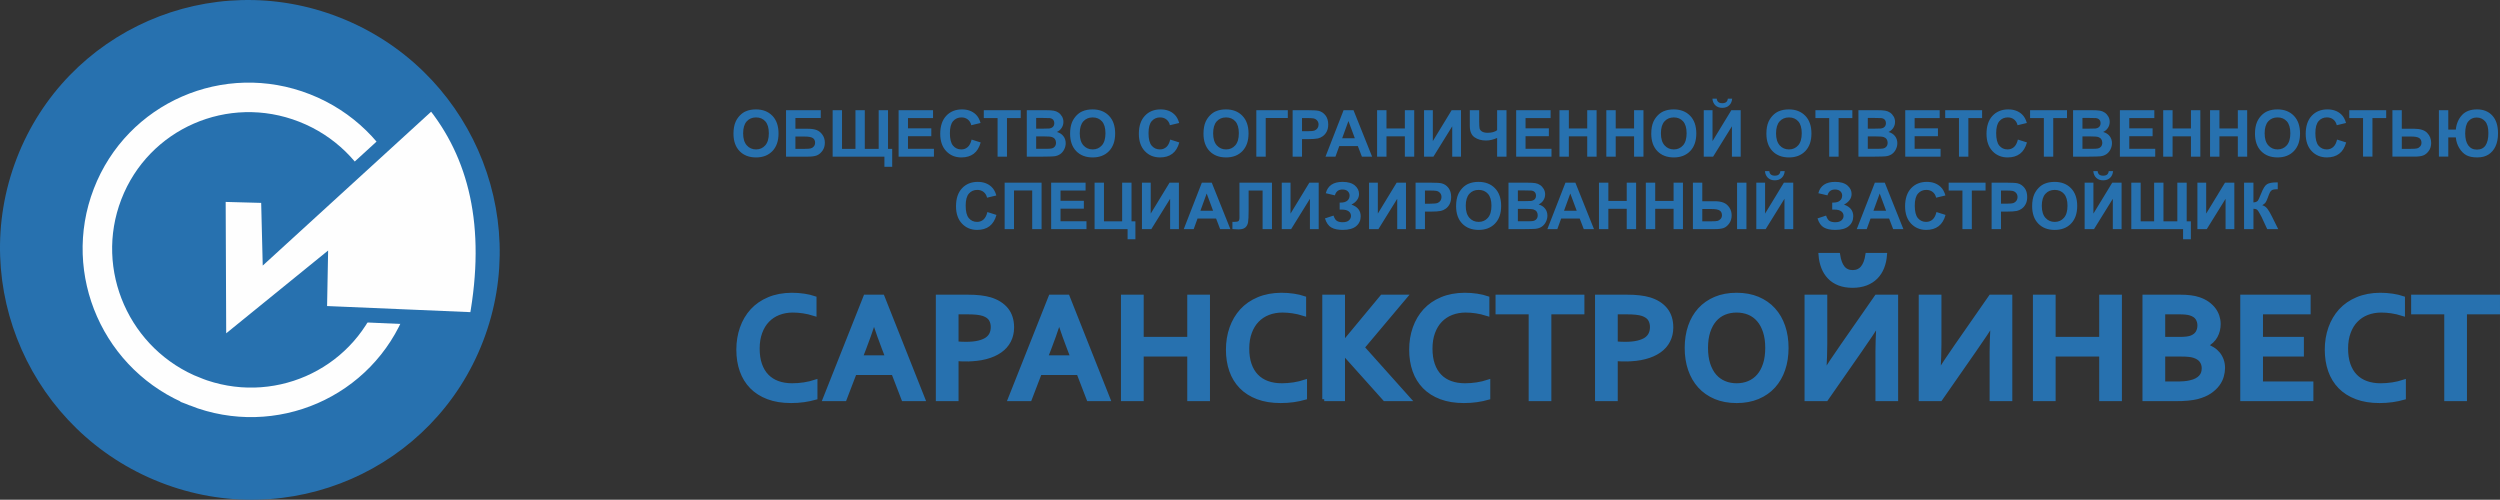
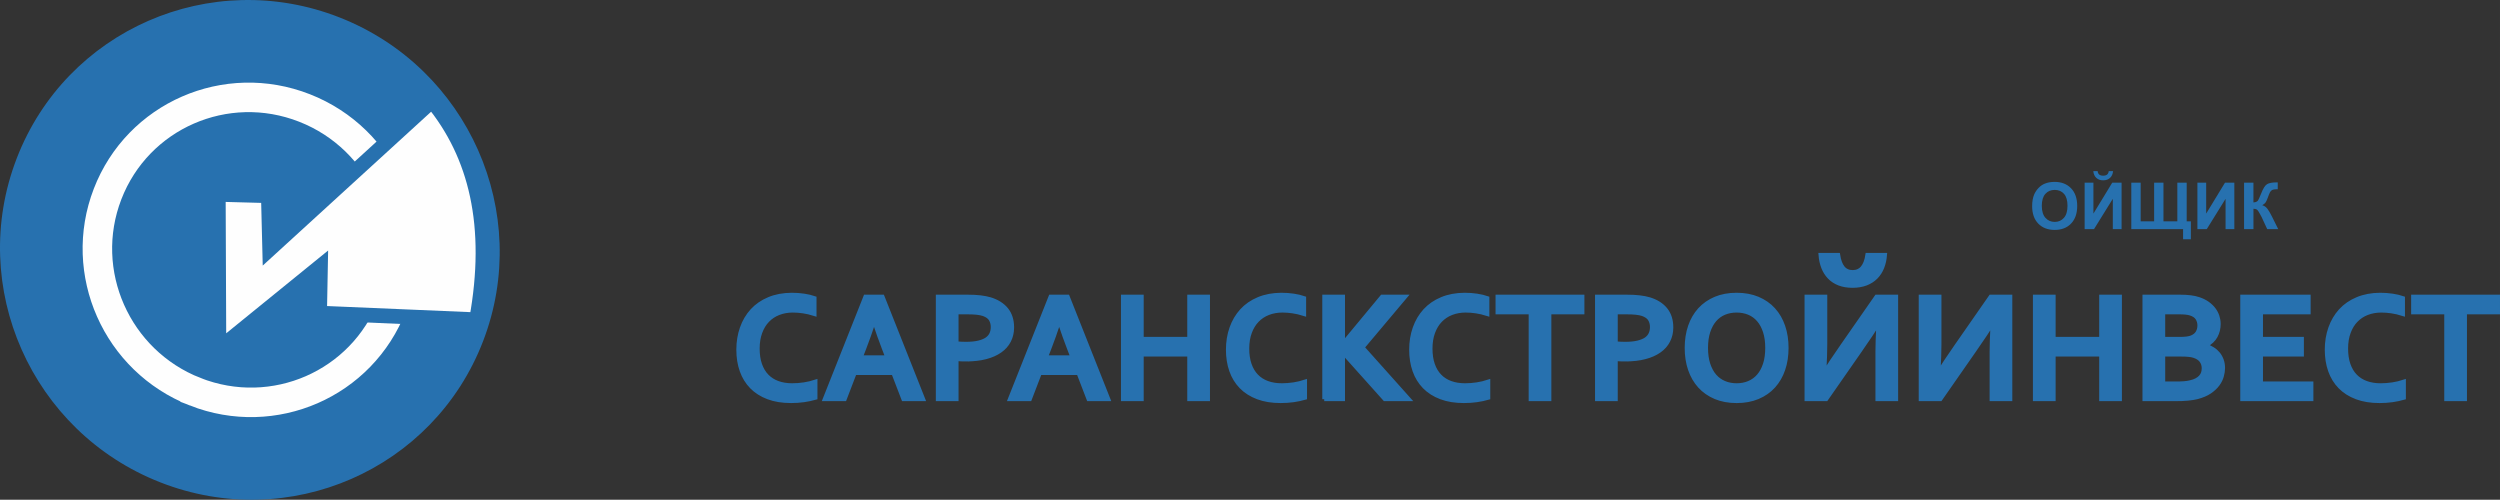
<svg xmlns="http://www.w3.org/2000/svg" xml:space="preserve" width="127.068mm" height="25.4mm" version="1.1" shape-rendering="geometricPrecision" text-rendering="geometricPrecision" image-rendering="optimizeQuality" fill-rule="evenodd" clip-rule="evenodd" viewBox="0 0 11193.63 2237.53">
  <rect x="0" y="0" width="11193.63" height="2237.53" fill="#333333" stroke="none" />
  <g id="Слой_x0020_1">
    <g id="ЛОГО_x0020_для_x0020_сайта.cdr">
      <path fill="#2771AF" d="M717.29 2159.5c-576.54,-226.25 -864.18,-875.62 -642.44,-1450.42 221.71,-574.77 868.85,-857.3 1445.4,-631.05 576.53,226.25 864.15,875.62 642.44,1450.41 -221.74,574.77 -868.88,857.31 -1445.41,631.05z" />
      <path fill="none" stroke="#FEFEFE" stroke-width="132.14" stroke-miterlimit="22.926" d="M873.74 1753.94c-351.86,-138.09 -527.42,-534.4 -392.09,-885.2 135.32,-350.8 530.27,-523.25 882.15,-385.15 351.86,138.08 527.41,534.42 392.09,885.22 -135.32,350.8 -530.29,523.22 -882.15,385.14z" />
      <path fill="#FEFEFE" stroke="#2771AF" stroke-width="66.07" stroke-miterlimit="22.926" d="M1201.62 876.25l-224.35 -6.08 2.77 691.37 454.77 -369.44 -3.96 209.84c234.27,9.96 468.53,19.93 702.8,29.89 76.54,-420.27 -1.28,-739.5 -199.42,-979.94l-726.65 663.97 -5.95 -239.62z" />
      <path fill="#2771AF" fill-rule="nonzero" stroke="#2771AF" stroke-width="17.62" stroke-miterlimit="22.926" d="M3549.72 1390.64c-22.83,0 -44.04,3.87 -63.36,11.36 -19.33,7.5 -35.84,18.51 -49.67,32.91 -13.94,14.4 -24.71,32.21 -32.44,53.4 -7.85,21.09 -11.72,45.33 -11.72,72.5 0,27.05 3.51,50.83 10.66,71.21 7.14,20.49 17.21,37.59 30.57,51.3 13.23,13.7 29.4,24.13 48.49,31.03 19.09,7.03 40.76,10.54 65,10.54 17.45,0 35.14,-1.41 53.29,-4.11 18.04,-2.81 34.9,-6.79 50.71,-12.06l0 72.38c-16.04,4.57 -33.26,8.2 -51.76,10.9 -18.51,2.57 -37.71,3.87 -57.62,3.87 -38.88,0 -73.09,-5.51 -102.6,-16.63 -29.51,-11.13 -54.23,-26.71 -74.02,-46.97 -19.79,-20.26 -34.67,-44.5 -44.63,-72.73 -9.95,-28.34 -14.88,-59.5 -14.88,-93.58 0,-34.9 5.28,-67.46 15.94,-97.44 10.66,-29.99 26,-55.87 46.04,-77.89 20.02,-21.9 45.09,-39.24 75.07,-51.76 30.1,-12.65 64.18,-18.97 102.12,-19.21 19.44,0 37.84,1.29 55.29,3.98 17.33,2.58 33.03,6.32 46.96,11.13l0 71.33c-18.27,-5.73 -35.37,-9.72 -51.18,-11.95 -15.7,-2.34 -31.16,-3.51 -46.27,-3.51zm450.21 279.68l-172.99 0 -44.86 117 -89.6 0 182.24 -459.11 76.83 0 182.12 459.11 -88.78 0 -44.97 -117zm-87.14 -231.66c-16.04,48.14 -30.33,88.2 -42.87,120.52l-15.81 40.76 118.64 0 -15.69 -40.76c-12.65,-32.56 -26.94,-72.61 -42.99,-120.52l-1.29 0zm413.09 170.88c-7.61,0 -14.98,-0.11 -22.37,-0.35 -7.26,-0.11 -14.17,-0.58 -20.5,-1.29l0 179.43 -84.09 0 0 -459.11 132.46 0c22.14,0 41.58,0.93 58.1,2.92 16.63,1.99 31.39,4.8 44.5,8.78 31.27,9.61 55.39,24.95 72.38,45.91 16.87,21.08 25.41,47.79 25.41,80.35 0,22.13 -4.69,42.16 -13.82,59.84 -9.14,17.69 -22.48,32.8 -40.05,45.09 -17.69,12.41 -39.12,21.9 -64.54,28.46 -25.41,6.68 -54.58,9.95 -87.49,9.95zm-42.87 -72.38c4.8,0.7 10.9,1.29 18.27,1.52 7.5,0.35 15.23,0.59 23.19,0.59 22.6,0 41.58,-1.88 56.92,-5.51 15.35,-3.63 27.76,-8.78 37.13,-15.22 9.36,-6.56 16.04,-14.41 20.26,-23.78 4.1,-9.26 6.09,-19.33 6.09,-30.34 0,-13.47 -3.04,-25.18 -9.25,-35.02 -6.09,-9.84 -16.87,-17.45 -32.21,-22.96 -8.09,-2.7 -17.92,-4.69 -29.75,-5.97 -11.72,-1.29 -26.23,-1.88 -43.33,-1.88l-47.32 0 0 138.56zm545.9 133.16l-172.99 0 -44.86 117 -89.6 0 182.24 -459.11 76.83 0 182.12 459.11 -88.78 0 -44.97 -117zm-87.14 -231.66c-16.04,48.14 -30.33,88.2 -42.87,120.52l-15.81 40.76 118.64 0 -15.69 -40.76c-12.65,-32.56 -26.94,-72.61 -42.99,-120.52l-1.29 0zm370.22 78.59l212.69 0 0 -189.03 84.09 0 0 459.11 -84.09 0 0 -199.69 -212.69 0 0 199.69 -84.1 0 0 -459.11 84.1 0 0 189.03zm629.86 -126.61c-22.83,0 -44.04,3.87 -63.36,11.36 -19.33,7.5 -35.84,18.51 -49.67,32.91 -13.94,14.4 -24.71,32.21 -32.44,53.4 -7.85,21.09 -11.72,45.33 -11.72,72.5 0,27.05 3.51,50.83 10.66,71.21 7.14,20.49 17.21,37.59 30.57,51.3 13.23,13.7 29.4,24.13 48.49,31.03 19.09,7.03 40.76,10.54 65,10.54 17.45,0 35.14,-1.41 53.29,-4.11 18.04,-2.81 34.9,-6.79 50.71,-12.06l0 72.38c-16.04,4.57 -33.26,8.2 -51.76,10.9 -18.51,2.57 -37.71,3.87 -57.62,3.87 -38.88,0 -73.09,-5.51 -102.6,-16.63 -29.51,-11.13 -54.23,-26.71 -74.02,-46.97 -19.79,-20.26 -34.66,-44.5 -44.62,-72.73 -9.95,-28.34 -14.88,-59.5 -14.88,-93.58 0,-34.9 5.28,-67.46 15.94,-97.44 10.65,-29.99 26,-55.87 46.03,-77.89 20.02,-21.9 45.09,-39.24 75.07,-51.76 30.1,-12.65 64.18,-18.97 102.12,-19.21 19.44,0 37.84,1.29 55.29,3.98 17.33,2.58 33.03,6.32 46.96,11.13l0 71.33c-18.27,-5.73 -35.37,-9.72 -51.18,-11.95 -15.7,-2.34 -31.16,-3.51 -46.27,-3.51zm187.4 396.69l0 -459.11 84.09 0 0 208.94 1.29 0 173.33 -208.94 104.24 0 -191.37 227.44 207.18 231.66 -107.75 0 -185.63 -207.3 -1.29 0 0 207.3 -84.09 0zm633.04 -396.69c-22.83,0 -44.04,3.87 -63.36,11.36 -19.33,7.5 -35.84,18.51 -49.67,32.91 -13.94,14.4 -24.71,32.21 -32.44,53.4 -7.85,21.09 -11.72,45.33 -11.72,72.5 0,27.05 3.51,50.83 10.66,71.21 7.14,20.49 17.21,37.59 30.57,51.3 13.23,13.7 29.4,24.13 48.49,31.03 19.09,7.03 40.76,10.54 65,10.54 17.45,0 35.14,-1.41 53.29,-4.11 18.04,-2.81 34.9,-6.79 50.71,-12.06l0 72.38c-16.04,4.57 -33.26,8.2 -51.76,10.9 -18.51,2.57 -37.71,3.87 -57.62,3.87 -38.88,0 -73.09,-5.51 -102.6,-16.63 -29.51,-11.13 -54.23,-26.71 -74.02,-46.97 -19.79,-20.26 -34.66,-44.5 -44.62,-72.73 -9.95,-28.34 -14.88,-59.5 -14.88,-93.58 0,-34.9 5.28,-67.46 15.94,-97.44 10.65,-29.99 26,-55.87 46.03,-77.89 20.02,-21.9 45.09,-39.24 75.07,-51.76 30.1,-12.65 64.18,-18.97 102.12,-19.21 19.44,0 37.84,1.29 55.29,3.98 17.33,2.58 33.03,6.32 46.96,11.13l0 71.33c-18.27,-5.73 -35.37,-9.72 -51.18,-11.95 -15.7,-2.34 -31.16,-3.51 -46.27,-3.51zm375.02 396.69l-83.97 0 0 -388.72 -148.28 0 0 -70.39 380.18 0 0 70.39 -147.92 0 0 388.72zm340.11 -177.79c-7.61,0 -14.98,-0.11 -22.37,-0.35 -7.26,-0.11 -14.17,-0.58 -20.5,-1.29l0 179.43 -84.09 0 0 -459.11 132.46 0c22.14,0 41.58,0.93 58.1,2.92 16.63,1.99 31.39,4.8 44.5,8.78 31.27,9.61 55.39,24.95 72.38,45.91 16.87,21.08 25.41,47.79 25.41,80.35 0,22.13 -4.69,42.16 -13.82,59.84 -9.14,17.69 -22.48,32.8 -40.05,45.09 -17.69,12.41 -39.12,21.9 -64.54,28.46 -25.41,6.68 -54.58,9.95 -87.49,9.95zm-42.87 -72.38c4.8,0.7 10.9,1.29 18.27,1.52 7.5,0.35 15.23,0.59 23.19,0.59 22.6,0 41.58,-1.88 56.92,-5.51 15.35,-3.63 27.76,-8.78 37.13,-15.22 9.36,-6.56 16.04,-14.41 20.26,-23.78 4.1,-9.26 6.09,-19.33 6.09,-30.34 0,-13.47 -3.04,-25.18 -9.25,-35.02 -6.09,-9.84 -16.87,-17.45 -32.21,-22.96 -8.09,-2.7 -17.92,-4.69 -29.75,-5.97 -11.72,-1.29 -26.23,-1.88 -43.33,-1.88l-47.32 0 0 138.56zm678.02 20.6c0,-27.87 -3.39,-52.34 -10.31,-73.2 -6.79,-20.97 -16.28,-38.42 -28.45,-52.35 -12.07,-13.94 -26.59,-24.36 -43.22,-31.27 -16.76,-6.79 -35.03,-10.31 -54.93,-10.31 -19.91,0 -38.18,3.51 -54.93,10.31 -16.63,6.92 -31.03,17.34 -43.22,31.27 -12.06,13.94 -21.55,31.39 -28.46,52.35 -6.91,20.85 -10.31,45.32 -10.31,73.2 0,27.88 3.4,52.35 10.31,73.32 6.92,20.85 16.4,38.3 28.46,52.12 12.18,13.81 26.59,24.24 43.22,31.15 16.75,7.03 35.02,10.54 54.93,10.54 19.91,0 38.18,-3.51 54.93,-10.54 16.63,-6.91 31.15,-17.34 43.22,-31.15 12.17,-13.82 21.66,-31.27 28.45,-52.12 6.92,-20.97 10.31,-45.44 10.31,-73.32zm86.79 0c0,35.03 -4.92,67.12 -14.87,96.28 -9.96,29.17 -24.48,54.23 -43.57,75.31 -19.09,21.08 -42.64,37.36 -70.39,49.08 -27.76,11.59 -59.37,17.45 -94.87,17.45 -35.48,0 -67.11,-5.86 -94.87,-17.45 -27.76,-11.72 -51.18,-28 -70.39,-49.08 -19.09,-21.08 -33.62,-46.14 -43.58,-75.31 -9.95,-29.16 -14.88,-61.25 -14.88,-96.28 0,-35.02 4.92,-67.11 14.88,-96.27 9.95,-29.17 24.49,-54.23 43.58,-75.31 19.2,-21.08 42.63,-37.36 70.39,-49.08 27.76,-11.59 59.38,-17.45 94.87,-17.45 35.49,0 67.11,5.86 94.87,17.45 27.76,11.72 51.3,28 70.39,49.08 19.09,21.08 33.61,46.14 43.57,75.31 9.95,29.16 14.87,61.25 14.87,96.27zm402.54 -229.55l88.08 0 0 459.11 -83.99 0 0 -211.4c0,-26.23 1.29,-68.75 4.11,-127.31l-1.41 0c-15.81,26.82 -43.22,68.05 -82.33,123.92l-149.56 214.79 -88.2 0 0 -459.11 84.09 0 0 211.4c0,33.61 -1.4,75.89 -4.21,126.96l1.4 0c14.64,-24.24 41.69,-64.77 81.05,-121.45l150.96 -216.91zm-106.46 -110.1c36.19,0 57.97,-25.64 65.58,-76.94l79.19 0c-1.52,20.61 -5.74,39.35 -12.54,56.33 -6.69,16.86 -16.17,31.5 -28.23,43.68 -12.18,12.3 -26.94,21.79 -44.5,28.58 -17.45,6.67 -37.6,10.07 -60.2,10.07 -22.84,0 -42.98,-3.4 -60.2,-10.07 -17.33,-6.79 -31.85,-16.28 -43.57,-28.58 -11.82,-12.18 -20.96,-26.82 -27.63,-43.68 -6.68,-16.98 -10.77,-35.72 -12.3,-56.33l79.17 0c3.98,25.64 11.13,44.86 21.67,57.74 10.54,12.76 25.06,19.2 43.57,19.2zm617.69 110.1l88.07 0 0 459.11 -83.98 0 0 -211.4c0,-26.23 1.29,-68.75 4.11,-127.31l-1.41 0c-15.81,26.82 -43.22,68.05 -82.33,123.92l-149.56 214.79 -88.2 0 0 -459.11 84.09 0 0 211.4c0,33.61 -1.4,75.89 -4.21,126.96l1.4 0c14.64,-24.24 41.69,-64.77 81.05,-121.45l150.96 -216.91zm282.02 189.03l212.7 0 0 -189.03 84.09 0 0 459.11 -84.09 0 0 -199.69 -212.7 0 0 199.69 -84.09 0 0 -459.11 84.09 0 0 189.03zm739.03 -66.87c0,19.91 -4.45,38.18 -13.47,54.7 -8.9,16.63 -23.65,30.44 -44.27,41.34l0 1.4c11.48,3.87 21.9,8.91 31.5,14.99 9.49,5.97 17.57,13.24 24.37,21.55 6.68,8.32 11.95,17.8 15.69,28.35 3.75,10.54 5.74,22.25 5.74,35.37 0,11.13 -1.88,23.19 -5.39,35.96 -3.51,12.88 -9.72,25.18 -18.62,37.25 -9.02,12.06 -20.84,23.07 -35.72,33.14 -14.87,10.07 -33.62,18.04 -56.33,24.01 -5.62,1.4 -11.95,2.57 -18.62,3.74 -6.79,1.17 -14.29,2.11 -22.48,2.92 -8.2,0.82 -17.45,1.41 -27.53,1.76 -9.95,0.35 -21.31,0.47 -33.96,0.47l-133.41 0 0 -459.11 159.52 0c34.08,0 61.49,3.4 82.34,10.31 15.57,5.04 29.04,11.59 40.52,19.68 11.48,8.19 20.85,17.21 28.35,27.17 7.37,9.95 12.88,20.5 16.39,31.5 3.51,11.13 5.38,22.25 5.38,33.5zm-248.41 137.26l0 129.3 54.82 0c14.63,0 27.28,-0.35 37.83,-1.17 10.42,-0.82 19.56,-2.11 27.05,-3.98 11.72,-2.47 21.43,-5.86 29.17,-10.08 7.73,-4.21 14.05,-9.01 18.85,-14.4 4.8,-5.39 8.2,-11.36 10.31,-17.8 2.11,-6.55 3.05,-13.47 3.05,-20.84 0,-12.77 -3.51,-24.01 -10.54,-33.62 -7.14,-9.6 -18.27,-16.75 -33.38,-21.56 -6.56,-2.11 -14.4,-3.63 -23.31,-4.45 -8.9,-0.93 -20.38,-1.4 -34.31,-1.4l-79.53 0zm75.78 -70.39c22.84,0 39.94,-2.22 51.18,-6.79 12.54,-5.27 21.56,-12.53 26.82,-21.79 5.38,-9.25 8.08,-19.79 8.08,-31.39 0,-12.17 -3.04,-22.96 -9.25,-32.44 -6.09,-9.48 -16.63,-16.51 -31.5,-21.08 -6.21,-1.87 -13.47,-3.16 -21.67,-3.98 -8.2,-0.82 -18.38,-1.17 -30.57,-1.17l-68.87 0 0 118.64 75.78 0zm362.01 199.7l225.7 0 0 70.39 -309.79 0 0 -459.11 297.49 0 0 70.39 -213.4 0 0 118.64 183.19 0 0 70.39 -183.19 0 0 129.3zm538.29 -326.3c-22.83,0 -44.04,3.87 -63.36,11.36 -19.33,7.5 -35.84,18.51 -49.67,32.91 -13.94,14.4 -24.71,32.21 -32.44,53.4 -7.85,21.09 -11.72,45.33 -11.72,72.5 0,27.05 3.51,50.83 10.66,71.21 7.14,20.49 17.21,37.59 30.57,51.3 13.23,13.7 29.4,24.13 48.49,31.03 19.09,7.03 40.76,10.54 65,10.54 17.45,0 35.14,-1.41 53.29,-4.11 18.04,-2.81 34.9,-6.79 50.71,-12.06l0 72.38c-16.04,4.57 -33.26,8.2 -51.76,10.9 -18.51,2.57 -37.71,3.87 -57.62,3.87 -38.88,0 -73.09,-5.51 -102.6,-16.63 -29.51,-11.13 -54.23,-26.71 -74.02,-46.97 -19.79,-20.26 -34.66,-44.5 -44.62,-72.73 -9.95,-28.34 -14.88,-59.5 -14.88,-93.58 0,-34.9 5.28,-67.46 15.94,-97.44 10.65,-29.99 26,-55.87 46.03,-77.89 20.02,-21.9 45.09,-39.24 75.07,-51.76 30.1,-12.65 64.18,-18.97 102.12,-19.21 19.44,0 37.84,1.29 55.29,3.98 17.33,2.58 33.03,6.32 46.96,11.13l0 71.33c-18.27,-5.73 -35.37,-9.72 -51.18,-11.95 -15.7,-2.34 -31.16,-3.51 -46.27,-3.51zm375.02 396.69l-83.98 0 0 -388.72 -148.28 0 0 -70.39 380.18 0 0 70.39 -147.92 0 0 388.72z" />
      <g>
-         <path fill="#2771AF" fill-rule="nonzero" d="M3284.12 598.66c0,-21.21 3.14,-38.98 9.49,-53.36 4.75,-10.55 11.19,-20.09 19.37,-28.52 8.17,-8.38 17.13,-14.62 26.87,-18.68 12.98,-5.52 27.89,-8.24 44.84,-8.24 30.65,0 55.15,9.5 73.55,28.52 18.4,18.97 27.6,45.41 27.6,79.26 0,33.61 -9.15,59.85 -27.41,78.83 -18.25,18.93 -42.65,28.42 -73.16,28.42 -30.94,0 -55.54,-9.44 -73.79,-28.28 -18.25,-18.88 -27.35,-44.88 -27.35,-77.95zm43.24 -1.4c0,23.53 5.47,41.39 16.31,53.55 10.9,12.15 24.69,18.2 41.45,18.2 16.71,0 30.46,-6 41.21,-18.1 10.7,-12.06 16.08,-30.12 16.08,-54.23 0,-23.83 -5.23,-41.6 -15.65,-53.37 -10.46,-11.72 -24.35,-17.57 -41.64,-17.57 -17.33,0 -31.27,5.96 -41.88,17.82 -10.55,11.87 -15.88,29.73 -15.88,53.7zm192.08 -103.86l155.48 0 0 34.91 -113.5 0 0 48.22 56.17 0c15.54,0 28.37,1.89 38.59,5.66 10.21,3.78 18.93,10.8 26.19,21.02 7.21,10.21 10.84,22.17 10.84,35.88 0,14.09 -3.63,26.15 -10.94,36.16 -7.26,10.02 -15.54,16.9 -24.89,20.58 -9.29,3.68 -22.56,5.52 -39.8,5.52l-98.15 0 0 -207.96zm41.98 173.05l40.87 0c13.07,0 22.23,-0.63 27.5,-1.89 5.33,-1.31 9.93,-4.22 13.85,-8.72 3.92,-4.55 5.91,-10.11 5.91,-16.75 0,-9.64 -3.44,-16.66 -10.32,-21.06 -6.83,-4.41 -18.54,-6.59 -35.1,-6.59l-42.71 0 0 55zm166.7 -173.05l41.98 0 0 173.05 60.19 0 0 -173.05 41.83 0 0 173.05 62.12 0 0 -173.05 41.83 0 0 173.05 18.75 0 0 80.28 -34.91 0 0 -45.37 -231.78 0 0 -207.96zm295.35 207.96l0 -207.96 154.17 0 0 35.19 -112.19 0 0 46.1 104.4 0 0 35.01 -104.4 0 0 56.61 116.17 0 0 35.05 -158.14 0zm326.83 -76.45l40.67 12.88c-6.25,22.71 -16.61,39.56 -31.13,50.6 -14.47,10.99 -32.92,16.51 -55.24,16.51 -27.6,0 -50.31,-9.44 -68.08,-28.28 -17.78,-18.88 -26.68,-44.69 -26.68,-77.37 0,-34.62 8.96,-61.5 26.82,-80.67 17.87,-19.12 41.35,-28.72 70.5,-28.72 25.42,0 46.1,7.51 61.97,22.57 9.5,8.86 16.56,21.64 21.31,38.29l-41.6 9.93c-2.41,-10.8 -7.55,-19.32 -15.39,-25.56 -7.8,-6.25 -17.29,-9.35 -28.43,-9.35 -15.4,0 -27.93,5.52 -37.53,16.61 -9.58,11.05 -14.38,28.96 -14.38,53.75 0,26.29 4.7,45.02 14.18,56.17 9.44,11.18 21.74,16.75 36.85,16.75 11.19,0 20.77,-3.53 28.81,-10.65 8.03,-7.06 13.8,-18.25 17.33,-33.46zm116.31 76.45l0 -172.77 -61.69 0 0 -35.19 165.26 0 0 35.19 -61.54 0 0 172.77 -42.03 0zm130.78 -207.96l83.13 0c16.46,0 28.76,0.67 36.85,2.08 8.09,1.36 15.3,4.21 21.7,8.57 6.39,4.35 11.66,10.12 15.93,17.38 4.26,7.21 6.4,15.35 6.4,24.3 0,9.73 -2.62,18.69 -7.85,26.82 -5.28,8.14 -12.39,14.24 -21.35,18.31 12.64,3.68 22.42,9.97 29.2,18.83 6.83,8.91 10.21,19.37 10.21,31.38 0,9.44 -2.18,18.64 -6.58,27.6 -4.4,8.91 -10.41,16.08 -18.01,21.4 -7.6,5.33 -16.99,8.62 -28.18,9.88 -6.97,0.72 -23.87,1.21 -50.64,1.4l-70.79 0 0 -207.96zm42.03 34.62l0 48.08 27.5 0c16.37,0 26.53,-0.25 30.51,-0.73 7.16,-0.82 12.83,-3.29 16.95,-7.41 4.11,-4.11 6.15,-9.54 6.15,-16.27 0,-6.44 -1.74,-11.66 -5.29,-15.69 -3.58,-4.02 -8.85,-6.44 -15.83,-7.26 -4.17,-0.48 -16.12,-0.72 -35.88,-0.72l-24.11 0zm0 82.7l0 55.59 38.83 0c15.16,0 24.74,-0.39 28.81,-1.26 6.25,-1.12 11.33,-3.93 15.25,-8.28 3.92,-4.4 5.91,-10.32 5.91,-17.67 0,-6.25 -1.55,-11.53 -4.55,-15.88 -3.05,-4.36 -7.41,-7.56 -13.13,-9.54 -5.71,-1.99 -18.16,-2.95 -37.24,-2.95l-33.89 0zm151.94 -12.06c0,-21.21 3.14,-38.98 9.49,-53.36 4.75,-10.55 11.19,-20.09 19.37,-28.52 8.17,-8.38 17.13,-14.62 26.87,-18.68 12.98,-5.52 27.89,-8.24 44.84,-8.24 30.65,0 55.15,9.5 73.55,28.52 18.4,18.97 27.6,45.41 27.6,79.26 0,33.61 -9.15,59.85 -27.41,78.83 -18.25,18.93 -42.65,28.42 -73.16,28.42 -30.94,0 -55.54,-9.44 -73.79,-28.28 -18.25,-18.88 -27.35,-44.88 -27.35,-77.95zm43.24 -1.4c0,23.53 5.47,41.39 16.31,53.55 10.9,12.15 24.69,18.2 41.45,18.2 16.71,0 30.46,-6 41.21,-18.1 10.7,-12.06 16.08,-30.12 16.08,-54.23 0,-23.83 -5.23,-41.6 -15.65,-53.37 -10.46,-11.72 -24.35,-17.57 -41.64,-17.57 -17.33,0 -31.27,5.96 -41.88,17.82 -10.55,11.87 -15.88,29.73 -15.88,53.7zm405.03 27.64l40.67 12.88c-6.25,22.71 -16.61,39.56 -31.13,50.6 -14.47,10.99 -32.92,16.51 -55.24,16.51 -27.6,0 -50.31,-9.44 -68.08,-28.28 -17.78,-18.88 -26.68,-44.69 -26.68,-77.37 0,-34.62 8.96,-61.5 26.82,-80.67 17.87,-19.12 41.35,-28.72 70.5,-28.72 25.42,0 46.1,7.51 61.97,22.57 9.5,8.86 16.56,21.64 21.31,38.29l-41.6 9.93c-2.41,-10.8 -7.55,-19.32 -15.39,-25.56 -7.8,-6.25 -17.29,-9.35 -28.43,-9.35 -15.4,0 -27.93,5.52 -37.53,16.61 -9.58,11.05 -14.38,28.96 -14.38,53.75 0,26.29 4.7,45.02 14.18,56.17 9.44,11.18 21.74,16.75 36.85,16.75 11.19,0 20.77,-3.53 28.81,-10.65 8.03,-7.06 13.8,-18.25 17.33,-33.46zm148.95 -26.24c0,-21.21 3.14,-38.98 9.49,-53.36 4.75,-10.55 11.19,-20.09 19.37,-28.52 8.17,-8.38 17.13,-14.62 26.87,-18.68 12.98,-5.52 27.89,-8.24 44.84,-8.24 30.65,0 55.15,9.5 73.55,28.52 18.4,18.97 27.6,45.41 27.6,79.26 0,33.61 -9.15,59.85 -27.41,78.83 -18.25,18.93 -42.65,28.42 -73.16,28.42 -30.94,0 -55.54,-9.44 -73.79,-28.28 -18.25,-18.88 -27.35,-44.88 -27.35,-77.95zm43.24 -1.4c0,23.53 5.47,41.39 16.31,53.55 10.9,12.15 24.69,18.2 41.45,18.2 16.71,0 30.46,-6 41.21,-18.1 10.7,-12.06 16.08,-30.12 16.08,-54.23 0,-23.83 -5.23,-41.6 -15.65,-53.37 -10.46,-11.72 -24.35,-17.57 -41.64,-17.57 -17.33,0 -31.27,5.96 -41.88,17.82 -10.55,11.87 -15.88,29.73 -15.88,53.7zm193.34 -103.86l140.9 0 0 34.91 -98.87 0 0 173.05 -42.03 0 0 -207.96zm162.6 207.96l0 -207.96 67.35 0c25.51,0 42.17,1.06 49.91,3.14 11.92,3.1 21.93,9.88 29.98,20.33 8.03,10.47 12.05,23.97 12.05,40.48 0,12.78 -2.32,23.54 -6.97,32.21 -4.65,8.71 -10.51,15.54 -17.67,20.53 -7.12,4.94 -14.39,8.24 -21.74,9.83 -10.02,1.98 -24.55,3 -43.58,3l-27.36 0 0 78.44 -41.98 0zm41.98 -172.77l0 58.98 22.96 0c16.56,0 27.64,-1.07 33.21,-3.24 5.57,-2.18 9.93,-5.57 13.13,-10.22 3.14,-4.64 4.75,-10.02 4.75,-16.17 0,-7.55 -2.23,-13.8 -6.69,-18.74 -4.4,-4.89 -10.07,-7.99 -16.85,-9.2 -5.03,-0.97 -15.11,-1.41 -30.22,-1.41l-20.29 0zm313.8 172.77l-45.71 0 -18.16 -47.26 -83.13 0 -17.14 47.26 -44.54 0 81 -207.96 44.4 0 83.28 207.96zm-77.33 -82.27l-28.67 -77.18 -28.08 77.18 56.75 0zm99.69 82.27l0 -207.96 42.03 0 0 81.83 82.26 0 0 -81.83 41.98 0 0 207.96 -41.98 0 0 -90.93 -82.26 0 0 90.93 -42.03 0zm210.23 -207.96l39.32 0 0 138.43 84.25 -138.43 41.83 0 0 207.96 -39.26 0 0 -135.77 -84.15 135.77 -41.98 0 0 -207.96zm204.87 0l41.98 0 0 49.62c0,16.08 0.63,26.78 1.8,32.01 1.15,5.28 4.7,9.82 10.55,13.7 5.86,3.88 14.47,5.81 25.8,5.81 9.01,0 17,-0.97 24.02,-2.91 6.97,-1.94 13.02,-4.79 18.16,-8.57l0 -89.67 41.98 0 0 207.96 -41.98 0 0 -83.71c-8.53,3.82 -16.9,6.68 -25.13,8.62 -8.23,1.94 -16.31,2.91 -24.26,2.91 -20.72,0 -38.06,-4.89 -52,-14.68 -13.94,-9.83 -20.91,-26.77 -20.91,-50.89l0 -70.2zm207.57 207.96l0 -207.96 154.17 0 0 35.19 -112.19 0 0 46.1 104.4 0 0 35.01 -104.4 0 0 56.61 116.17 0 0 35.05 -158.14 0zm193.87 0l0 -207.96 42.03 0 0 81.83 82.26 0 0 -81.83 41.98 0 0 207.96 -41.98 0 0 -90.93 -82.26 0 0 90.93 -42.03 0zm209.8 0l0 -207.96 42.03 0 0 81.83 82.26 0 0 -81.83 41.98 0 0 207.96 -41.98 0 0 -90.93 -82.26 0 0 90.93 -42.03 0zm201.18 -102.7c0,-21.21 3.14,-38.98 9.49,-53.36 4.75,-10.55 11.19,-20.09 19.37,-28.52 8.17,-8.38 17.13,-14.62 26.87,-18.68 12.98,-5.52 27.89,-8.24 44.84,-8.24 30.65,0 55.15,9.5 73.55,28.52 18.4,18.97 27.6,45.41 27.6,79.26 0,33.61 -9.15,59.85 -27.41,78.83 -18.25,18.93 -42.65,28.42 -73.16,28.42 -30.94,0 -55.54,-9.44 -73.79,-28.28 -18.25,-18.88 -27.35,-44.88 -27.35,-77.95zm43.24 -1.4c0,23.53 5.47,41.39 16.31,53.55 10.9,12.15 24.69,18.2 41.45,18.2 16.71,0 30.46,-6 41.21,-18.1 10.7,-12.06 16.08,-30.12 16.08,-54.23 0,-23.83 -5.23,-41.6 -15.65,-53.37 -10.46,-11.72 -24.35,-17.57 -41.64,-17.57 -17.33,0 -31.27,5.96 -41.88,17.82 -10.55,11.87 -15.88,29.73 -15.88,53.7zm191.78 -103.86l39.32 0 0 138.43 84.25 -138.43 41.83 0 0 207.96 -39.26 0 0 -135.77 -84.15 135.77 -41.98 0 0 -207.96zm107.83 -51.76l19.42 0c-1.11,12.83 -5.61,22.95 -13.5,30.26 -7.95,7.36 -18.16,10.99 -30.75,10.99 -12.59,0 -22.8,-3.63 -30.69,-10.99 -7.89,-7.31 -12.39,-17.43 -13.56,-30.26l19.46 0c0.63,6.73 3,11.76 7.07,15.25 4.06,3.44 9.97,5.18 17.72,5.18 7.75,0 13.65,-1.74 17.72,-5.18 4.07,-3.49 6.44,-8.52 7.12,-15.25zm172.67 157.02c0,-21.21 3.14,-38.98 9.49,-53.36 4.75,-10.55 11.19,-20.09 19.37,-28.52 8.17,-8.38 17.13,-14.62 26.87,-18.68 12.98,-5.52 27.89,-8.24 44.84,-8.24 30.65,0 55.15,9.5 73.54,28.52 18.4,18.97 27.6,45.41 27.6,79.26 0,33.61 -9.15,59.85 -27.41,78.83 -18.24,18.93 -42.65,28.42 -73.15,28.42 -30.94,0 -55.54,-9.44 -73.79,-28.28 -18.25,-18.88 -27.35,-44.88 -27.35,-77.95zm43.24 -1.4c0,23.53 5.47,41.39 16.31,53.55 10.9,12.15 24.69,18.2 41.45,18.2 16.71,0 30.46,-6 41.21,-18.1 10.7,-12.06 16.07,-30.12 16.07,-54.23 0,-23.83 -5.22,-41.6 -15.64,-53.37 -10.46,-11.72 -24.35,-17.57 -41.64,-17.57 -17.33,0 -31.27,5.96 -41.88,17.82 -10.55,11.87 -15.88,29.73 -15.88,53.7zm238.02 104.1l0 -172.77 -61.69 0 0 -35.19 165.26 0 0 35.19 -61.54 0 0 172.77 -42.03 0zm130.78 -207.96l83.13 0c16.46,0 28.76,0.67 36.85,2.08 8.09,1.36 15.3,4.21 21.7,8.57 6.39,4.35 11.66,10.12 15.93,17.38 4.26,7.21 6.4,15.35 6.4,24.3 0,9.73 -2.62,18.69 -7.85,26.82 -5.28,8.14 -12.39,14.24 -21.35,18.31 12.64,3.68 22.42,9.97 29.2,18.83 6.83,8.91 10.21,19.37 10.21,31.38 0,9.44 -2.18,18.64 -6.58,27.6 -4.4,8.91 -10.41,16.08 -18.01,21.4 -7.6,5.33 -16.99,8.62 -28.18,9.88 -6.97,0.72 -23.87,1.21 -50.64,1.4l-70.79 0 0 -207.96zm42.03 34.62l0 48.08 27.5 0c16.37,0 26.53,-0.25 30.51,-0.73 7.16,-0.82 12.83,-3.29 16.95,-7.41 4.11,-4.11 6.15,-9.54 6.15,-16.27 0,-6.44 -1.74,-11.66 -5.29,-15.69 -3.58,-4.02 -8.85,-6.44 -15.83,-7.26 -4.17,-0.48 -16.12,-0.72 -35.88,-0.72l-24.11 0zm0 82.7l0 55.59 38.83 0c15.16,0 24.74,-0.39 28.81,-1.26 6.25,-1.12 11.33,-3.93 15.25,-8.28 3.92,-4.4 5.91,-10.32 5.91,-17.67 0,-6.25 -1.55,-11.53 -4.55,-15.88 -3.05,-4.36 -7.41,-7.56 -13.13,-9.54 -5.71,-1.99 -18.16,-2.95 -37.24,-2.95l-33.89 0zm167.67 90.64l0 -207.96 154.17 0 0 35.19 -112.19 0 0 46.1 104.4 0 0 35.01 -104.4 0 0 56.61 116.17 0 0 35.05 -158.14 0zm240.55 0l0 -172.77 -61.69 0 0 -35.19 165.26 0 0 35.19 -61.54 0 0 172.77 -42.03 0zm263.74 -76.45l40.67 12.88c-6.25,22.71 -16.61,39.56 -31.13,50.6 -14.47,10.99 -32.92,16.51 -55.24,16.51 -27.6,0 -50.31,-9.44 -68.08,-28.28 -17.78,-18.88 -26.68,-44.69 -26.68,-77.37 0,-34.62 8.96,-61.5 26.82,-80.67 17.87,-19.12 41.35,-28.72 70.5,-28.72 25.42,0 46.1,7.51 61.97,22.57 9.5,8.86 16.56,21.64 21.31,38.29l-41.6 9.93c-2.41,-10.8 -7.55,-19.32 -15.39,-25.56 -7.8,-6.25 -17.29,-9.35 -28.43,-9.35 -15.4,0 -27.93,5.52 -37.53,16.61 -9.58,11.05 -14.38,28.96 -14.38,53.75 0,26.29 4.7,45.02 14.18,56.17 9.44,11.18 21.74,16.75 36.85,16.75 11.19,0 20.77,-3.53 28.81,-10.65 8.03,-7.06 13.8,-18.25 17.33,-33.46zm116.31 76.45l0 -172.77 -61.69 0 0 -35.19 165.26 0 0 35.19 -61.54 0 0 172.77 -42.03 0zm130.78 -207.96l83.13 0c16.46,0 28.76,0.67 36.85,2.08 8.09,1.36 15.3,4.21 21.7,8.57 6.39,4.35 11.66,10.12 15.93,17.38 4.26,7.21 6.4,15.35 6.4,24.3 0,9.73 -2.62,18.69 -7.85,26.82 -5.28,8.14 -12.39,14.24 -21.35,18.31 12.64,3.68 22.42,9.97 29.2,18.83 6.83,8.91 10.21,19.37 10.21,31.38 0,9.44 -2.18,18.64 -6.58,27.6 -4.4,8.91 -10.41,16.08 -18.01,21.4 -7.6,5.33 -16.99,8.62 -28.18,9.88 -6.97,0.72 -23.87,1.21 -50.64,1.4l-70.79 0 0 -207.96zm42.03 34.62l0 48.08 27.5 0c16.37,0 26.53,-0.25 30.51,-0.73 7.16,-0.82 12.83,-3.29 16.95,-7.41 4.11,-4.11 6.15,-9.54 6.15,-16.27 0,-6.44 -1.74,-11.66 -5.29,-15.69 -3.58,-4.02 -8.85,-6.44 -15.83,-7.26 -4.17,-0.48 -16.12,-0.72 -35.88,-0.72l-24.11 0zm0 82.7l0 55.59 38.83 0c15.16,0 24.74,-0.39 28.81,-1.26 6.25,-1.12 11.33,-3.93 15.25,-8.28 3.92,-4.4 5.91,-10.32 5.91,-17.67 0,-6.25 -1.55,-11.53 -4.55,-15.88 -3.05,-4.36 -7.41,-7.56 -13.13,-9.54 -5.71,-1.99 -18.16,-2.95 -37.24,-2.95l-33.89 0zm167.67 90.64l0 -207.96 154.17 0 0 35.19 -112.19 0 0 46.1 104.4 0 0 35.01 -104.4 0 0 56.61 116.17 0 0 35.05 -158.14 0zm193.87 0l0 -207.96 42.03 0 0 81.83 82.26 0 0 -81.83 41.98 0 0 207.96 -41.98 0 0 -90.93 -82.26 0 0 90.93 -42.03 0zm209.8 0l0 -207.96 42.03 0 0 81.83 82.26 0 0 -81.83 41.98 0 0 207.96 -41.98 0 0 -90.93 -82.26 0 0 90.93 -42.03 0zm201.18 -102.7c0,-21.21 3.14,-38.98 9.49,-53.36 4.75,-10.55 11.19,-20.09 19.37,-28.52 8.17,-8.38 17.13,-14.62 26.87,-18.68 12.98,-5.52 27.88,-8.24 44.83,-8.24 30.65,0 55.15,9.5 73.55,28.52 18.4,18.97 27.6,45.41 27.6,79.26 0,33.61 -9.15,59.85 -27.41,78.83 -18.25,18.93 -42.65,28.42 -73.16,28.42 -30.93,0 -55.53,-9.44 -73.79,-28.28 -18.25,-18.88 -27.35,-44.88 -27.35,-77.95zm43.24 -1.4c0,23.53 5.47,41.39 16.31,53.55 10.9,12.15 24.68,18.2 41.44,18.2 16.71,0 30.46,-6 41.21,-18.1 10.7,-12.06 16.08,-30.12 16.08,-54.23 0,-23.83 -5.23,-41.6 -15.65,-53.37 -10.46,-11.72 -24.35,-17.57 -41.64,-17.57 -17.33,0 -31.26,5.96 -41.87,17.82 -10.55,11.87 -15.88,29.73 -15.88,53.7zm324.3 27.64l40.67 12.88c-6.25,22.71 -16.61,39.56 -31.13,50.6 -14.47,10.99 -32.92,16.51 -55.24,16.51 -27.6,0 -50.31,-9.44 -68.08,-28.28 -17.78,-18.88 -26.68,-44.69 -26.68,-77.37 0,-34.62 8.96,-61.5 26.82,-80.67 17.87,-19.12 41.35,-28.72 70.5,-28.72 25.42,0 46.1,7.51 61.97,22.57 9.5,8.86 16.56,21.64 21.31,38.29l-41.6 9.93c-2.41,-10.8 -7.55,-19.32 -15.39,-25.56 -7.8,-6.25 -17.29,-9.35 -28.43,-9.35 -15.4,0 -27.93,5.52 -37.53,16.61 -9.58,11.05 -14.38,28.96 -14.38,53.75 0,26.29 4.7,45.02 14.18,56.17 9.44,11.18 21.74,16.75 36.85,16.75 11.19,0 20.77,-3.53 28.81,-10.65 8.03,-7.06 13.8,-18.25 17.33,-33.46zm116.31 76.45l0 -172.77 -61.69 0 0 -35.19 165.26 0 0 35.19 -61.54 0 0 172.77 -42.03 0zm131.5 -207.96l41.98 0 0 83.13 56.17 0c26.48,0 45.66,6.2 57.52,18.6 11.91,12.39 17.81,27.21 17.81,44.54 0,14.19 -3.58,26.25 -10.79,36.17 -7.17,9.93 -15.35,16.66 -24.6,20.19 -9.2,3.54 -22.51,5.33 -39.94,5.33l-98.15 0 0 -207.96zm41.98 173.05l40.87 0c13.21,0 22.42,-0.63 27.5,-1.89 5.14,-1.31 9.68,-4.22 13.7,-8.72 4.03,-4.55 6.06,-10.11 6.06,-16.75 0,-9.54 -3.44,-16.56 -10.32,-21.02 -6.83,-4.46 -18.54,-6.63 -35.1,-6.63l-42.71 0 0 55zm166.12 -173.05l42.03 0 0 86.81 33.75 0c2.47,-25.62 11.48,-47.11 27.07,-64.4 15.64,-17.28 38.29,-25.95 68.12,-25.95 28.67,0 51.42,9.25 68.37,27.79 16.9,18.54 25.37,45.03 25.37,79.46 0,22.52 -3.67,41.69 -11.04,57.66 -7.41,15.94 -17.82,28.28 -31.28,37 -13.5,8.77 -30.26,13.12 -50.3,13.12 -20.44,0 -36.65,-3.2 -48.71,-9.64 -12.06,-6.44 -22.61,-16.84 -31.62,-31.23 -9.06,-14.33 -14.39,-30.65 -15.98,-48.9l-33.75 0 0 86.23 -42.03 0 0 -207.96zm117.75 104.24c0,23.1 4.61,40.92 13.75,53.41 9.21,12.54 22.08,18.83 38.74,18.83 17.13,0 29.97,-6.25 38.49,-18.68 8.57,-12.39 12.88,-31.09 12.88,-55.93 0,-23.87 -4.93,-41.3 -14.86,-52.34 -9.88,-11.08 -22.52,-16.61 -37.91,-16.61 -15.05,0 -27.31,5.57 -36.8,16.8 -9.54,11.19 -14.29,29.4 -14.29,54.52zm-6616.88 351.82l40.67 12.88c-6.25,22.71 -16.61,39.56 -31.13,50.6 -14.47,10.99 -32.92,16.51 -55.24,16.51 -27.6,0 -50.31,-9.44 -68.08,-28.28 -17.78,-18.88 -26.68,-44.69 -26.68,-77.37 0,-34.62 8.96,-61.5 26.82,-80.67 17.87,-19.12 41.35,-28.72 70.5,-28.72 25.42,0 46.1,7.51 61.97,22.57 9.5,8.86 16.56,21.64 21.31,38.29l-41.6 9.93c-2.41,-10.8 -7.55,-19.32 -15.39,-25.56 -7.8,-6.25 -17.29,-9.35 -28.43,-9.35 -15.4,0 -27.93,5.52 -37.53,16.61 -9.58,11.05 -14.38,28.96 -14.38,53.75 0,26.29 4.7,45.02 14.18,56.17 9.44,11.18 21.74,16.75 36.85,16.75 11.19,0 20.77,-3.53 28.81,-10.65 8.03,-7.06 13.8,-18.25 17.33,-33.46zm77.27 -131.5l165.4 0 0 207.96 -41.98 0 0 -173.05 -81.44 0 0 173.05 -41.98 0 0 -207.96zm208.3 207.96l0 -207.96 154.17 0 0 35.19 -112.19 0 0 46.1 104.4 0 0 35.01 -104.4 0 0 56.61 116.17 0 0 35.05 -158.14 0zm194.45 -207.96l41.98 0 0 173.05 81.45 0 0 -173.05 41.98 0 0 173.05 17.34 0 0 80.28 -34.91 0 0 -45.37 -147.83 0 0 -207.96zm212.07 0l39.32 0 0 138.43 84.25 -138.43 41.83 0 0 207.96 -39.26 0 0 -135.77 -84.15 135.77 -41.98 0 0 -207.96zm395.83 207.96l-45.71 0 -18.16 -47.26 -83.13 0 -17.14 47.26 -44.55 0 81.01 -207.96 44.4 0 83.28 207.96zm-77.33 -82.27l-28.67 -77.18 -28.08 77.18 56.75 0zm117.99 -125.69l145.69 0 0 207.96 -41.98 0 0 -172.77 -62.56 0 0 88.81c0,25.42 -0.87,43.19 -2.56,53.26 -1.69,10.07 -5.86,17.92 -12.39,23.54 -6.59,5.61 -16.85,8.42 -30.89,8.42 -4.89,0 -13.85,-0.44 -26.77,-1.4l0 -32.5 9.34 0.15c8.82,0 14.72,-1.16 17.72,-3.53 3.05,-2.38 4.55,-8.18 4.55,-17.49l-0.15 -35.73 0 -118.72zm189.51 0l39.32 0 0 138.43 84.25 -138.43 41.83 0 0 207.96 -39.26 0 0 -135.77 -84.15 135.77 -41.98 0 0 -207.96zm237.93 56.74l-40.86 -9.49c8.81,-33.89 33.78,-50.79 75.04,-50.79 24.41,0 42.8,5.37 55.25,16.08 12.44,10.75 18.64,23.34 18.64,37.82 0,9.93 -2.81,18.89 -8.52,26.87 -5.66,7.99 -14.14,15.01 -25.52,21.06 13.8,4.75 24.16,11.43 31.09,20.09 6.87,8.67 10.36,19.33 10.36,32.01 0,18.2 -6.73,32.97 -20.09,44.25 -13.36,11.24 -33.41,16.85 -60.09,16.85 -21.74,0 -38.88,-3.58 -51.47,-10.84 -12.58,-7.21 -22.02,-20.77 -28.37,-40.63l38.43 -12.63c3.97,12.49 9.25,20.58 15.84,24.26 6.54,3.67 14.67,5.51 24.3,5.51 13.21,0 22.9,-2.85 28.96,-8.57 6.05,-5.71 9.06,-12.24 9.06,-19.65 0,-8.53 -3.44,-15.35 -10.27,-20.58 -6.87,-5.18 -17.19,-7.8 -30.98,-7.8l-9.54 0 0 -31.33 4.84 0c12.89,0 22.71,-2.91 29.49,-8.67 6.83,-5.76 10.22,-13.42 10.22,-22.96 0,-7.6 -2.77,-13.99 -8.28,-19.17 -5.52,-5.18 -13.46,-7.8 -23.78,-7.8 -17.57,0 -28.86,8.71 -33.75,26.09zm152.9 -56.74l39.32 0 0 138.43 84.25 -138.43 41.83 0 0 207.96 -39.26 0 0 -135.77 -84.15 135.77 -41.98 0 0 -207.96zm208.3 207.96l0 -207.96 67.35 0c25.51,0 42.17,1.06 49.91,3.14 11.92,3.1 21.93,9.88 29.98,20.33 8.03,10.47 12.05,23.97 12.05,40.48 0,12.78 -2.32,23.54 -6.97,32.21 -4.65,8.71 -10.51,15.54 -17.67,20.53 -7.12,4.94 -14.39,8.24 -21.74,9.83 -10.02,1.98 -24.55,3 -43.58,3l-27.36 0 0 78.44 -41.98 0zm41.98 -172.77l0 58.98 22.96 0c16.56,0 27.64,-1.07 33.21,-3.24 5.57,-2.18 9.93,-5.57 13.13,-10.22 3.14,-4.64 4.75,-10.02 4.75,-16.17 0,-7.55 -2.23,-13.8 -6.69,-18.74 -4.4,-4.89 -10.07,-7.99 -16.85,-9.2 -5.03,-0.97 -15.11,-1.41 -30.22,-1.41l-20.29 0zm139.46 70.07c0,-21.21 3.14,-38.98 9.49,-53.36 4.75,-10.55 11.19,-20.09 19.37,-28.52 8.17,-8.38 17.13,-14.62 26.87,-18.68 12.98,-5.52 27.89,-8.24 44.84,-8.24 30.65,0 55.15,9.5 73.55,28.52 18.4,18.97 27.6,45.41 27.6,79.26 0,33.61 -9.15,59.85 -27.41,78.83 -18.25,18.93 -42.65,28.42 -73.16,28.42 -30.94,0 -55.54,-9.44 -73.79,-28.28 -18.25,-18.88 -27.35,-44.88 -27.35,-77.95zm43.24 -1.4c0,23.53 5.47,41.39 16.31,53.55 10.9,12.15 24.69,18.2 41.45,18.2 16.71,0 30.46,-6 41.21,-18.1 10.7,-12.06 16.08,-30.12 16.08,-54.23 0,-23.83 -5.23,-41.6 -15.65,-53.37 -10.46,-11.72 -24.35,-17.57 -41.64,-17.57 -17.33,0 -31.27,5.96 -41.88,17.82 -10.55,11.87 -15.88,29.73 -15.88,53.7zm191.35 -103.86l83.13 0c16.46,0 28.76,0.67 36.85,2.08 8.09,1.36 15.3,4.21 21.7,8.57 6.39,4.35 11.66,10.12 15.93,17.38 4.26,7.21 6.4,15.35 6.4,24.3 0,9.73 -2.62,18.69 -7.85,26.82 -5.28,8.14 -12.39,14.24 -21.35,18.31 12.64,3.68 22.42,9.97 29.2,18.83 6.83,8.91 10.21,19.37 10.21,31.38 0,9.44 -2.18,18.64 -6.58,27.6 -4.4,8.91 -10.41,16.08 -18.01,21.4 -7.6,5.33 -16.99,8.62 -28.18,9.88 -6.97,0.72 -23.87,1.21 -50.64,1.4l-70.79 0 0 -207.96zm42.03 34.62l0 48.08 27.5 0c16.37,0 26.53,-0.25 30.51,-0.73 7.16,-0.82 12.83,-3.29 16.95,-7.41 4.11,-4.11 6.15,-9.54 6.15,-16.27 0,-6.44 -1.74,-11.66 -5.29,-15.69 -3.58,-4.02 -8.85,-6.44 -15.83,-7.26 -4.17,-0.48 -16.12,-0.72 -35.88,-0.72l-24.11 0zm0 82.7l0 55.59 38.83 0c15.16,0 24.74,-0.39 28.81,-1.26 6.25,-1.12 11.33,-3.93 15.25,-8.28 3.92,-4.4 5.91,-10.32 5.91,-17.67 0,-6.25 -1.55,-11.53 -4.55,-15.88 -3.05,-4.36 -7.41,-7.56 -13.13,-9.54 -5.71,-1.99 -18.16,-2.95 -37.24,-2.95l-33.89 0zm340.73 90.64l-45.71 0 -18.16 -47.26 -83.13 0 -17.14 47.26 -44.55 0 81.01 -207.96 44.4 0 83.28 207.96zm-77.33 -82.27l-28.67 -77.18 -28.08 77.18 56.75 0zm99.69 82.27l0 -207.96 42.03 0 0 81.83 82.26 0 0 -81.83 41.98 0 0 207.96 -41.98 0 0 -90.93 -82.26 0 0 90.93 -42.03 0zm209.8 0l0 -207.96 42.03 0 0 81.83 82.26 0 0 -81.83 41.98 0 0 207.96 -41.98 0 0 -90.93 -82.26 0 0 90.93 -42.03 0zm210.81 -207.96l41.98 0 0 83.13 56.17 0c14.76,0 27.45,1.98 38.11,6.01 10.65,4.02 19.51,11.23 26.58,21.59 7.12,10.36 10.65,22.23 10.65,35.69 0,14.09 -3.67,26.2 -11.08,36.36 -7.36,10.17 -15.55,16.9 -24.6,20.19 -9,3.34 -22.22,4.99 -39.65,4.99l-98.15 0 0 -207.96zm41.98 173.05l41.01 0c13.03,0 22.13,-0.63 27.31,-1.89 5.14,-1.31 9.73,-4.22 13.75,-8.72 4.03,-4.55 6.01,-10.07 6.01,-16.61 0,-9.29 -3.24,-16.22 -9.83,-20.87 -6.58,-4.65 -18.39,-6.92 -35.54,-6.92l-42.71 0 0 55zm155.76 -173.05l41.98 0 0 207.96 -41.98 0 0 -207.96zm86.08 0l39.32 0 0 138.43 84.25 -138.43 41.83 0 0 207.96 -39.26 0 0 -135.77 -84.15 135.77 -41.98 0 0 -207.96zm107.83 -51.76l19.42 0c-1.11,12.83 -5.61,22.95 -13.5,30.26 -7.95,7.36 -18.16,10.99 -30.75,10.99 -12.59,0 -22.8,-3.63 -30.69,-10.99 -7.89,-7.31 -12.39,-17.43 -13.56,-30.26l19.46 0c0.63,6.73 3,11.76 7.07,15.25 4.06,3.44 9.97,5.18 17.72,5.18 7.75,0 13.65,-1.74 17.72,-5.18 4.07,-3.49 6.44,-8.52 7.12,-15.25zm210.81 108.5l-40.87 -9.49c8.81,-33.89 33.79,-50.79 75.05,-50.79 24.41,0 42.8,5.37 55.25,16.08 12.44,10.75 18.64,23.34 18.64,37.82 0,9.93 -2.81,18.89 -8.52,26.87 -5.66,7.99 -14.14,15.01 -25.52,21.06 13.8,4.75 24.16,11.43 31.09,20.09 6.87,8.67 10.36,19.33 10.36,32.01 0,18.2 -6.73,32.97 -20.09,44.25 -13.36,11.24 -33.41,16.85 -60.09,16.85 -21.74,0 -38.88,-3.58 -51.47,-10.84 -12.59,-7.21 -22.03,-20.77 -28.37,-40.63l38.44 -12.63c3.97,12.49 9.25,20.58 15.84,24.26 6.54,3.67 14.67,5.51 24.3,5.51 13.21,0 22.9,-2.85 28.96,-8.57 6.05,-5.71 9.06,-12.24 9.06,-19.65 0,-8.53 -3.44,-15.35 -10.27,-20.58 -6.87,-5.18 -17.19,-7.8 -30.98,-7.8l-9.54 0 0 -31.33 4.84 0c12.89,0 22.71,-2.91 29.49,-8.67 6.83,-5.76 10.22,-13.42 10.22,-22.96 0,-7.6 -2.77,-13.99 -8.28,-19.17 -5.52,-5.18 -13.46,-7.8 -23.78,-7.8 -17.57,0 -28.86,8.71 -33.75,26.09zm339.9 151.22l-45.71 0 -18.16 -47.26 -83.13 0 -17.14 47.26 -44.55 0 81.01 -207.96 44.4 0 83.28 207.96zm-77.33 -82.27l-28.67 -77.18 -28.08 77.18 56.75 0zm225.44 5.81l40.67 12.88c-6.25,22.71 -16.61,39.56 -31.13,50.6 -14.47,10.99 -32.92,16.51 -55.24,16.51 -27.6,0 -50.31,-9.44 -68.08,-28.28 -17.78,-18.88 -26.68,-44.69 -26.68,-77.37 0,-34.62 8.96,-61.5 26.82,-80.67 17.87,-19.12 41.35,-28.72 70.5,-28.72 25.42,0 46.1,7.51 61.97,22.57 9.5,8.86 16.56,21.64 21.31,38.29l-41.6 9.93c-2.41,-10.8 -7.55,-19.32 -15.39,-25.56 -7.8,-6.25 -17.29,-9.35 -28.43,-9.35 -15.4,0 -27.93,5.52 -37.53,16.61 -9.58,11.05 -14.38,28.96 -14.38,53.75 0,26.29 4.7,45.02 14.18,56.17 9.44,11.18 21.74,16.75 36.85,16.75 11.19,0 20.77,-3.53 28.81,-10.65 8.03,-7.06 13.8,-18.25 17.33,-33.46zm116.31 76.45l0 -172.77 -61.69 0 0 -35.19 165.26 0 0 35.19 -61.54 0 0 172.77 -42.03 0zm130.68 0l0 -207.96 67.35 0c25.51,0 42.17,1.06 49.91,3.14 11.92,3.1 21.93,9.88 29.98,20.33 8.03,10.47 12.05,23.97 12.05,40.48 0,12.78 -2.32,23.54 -6.97,32.21 -4.65,8.71 -10.51,15.54 -17.67,20.53 -7.12,4.94 -14.39,8.24 -21.74,9.83 -10.02,1.98 -24.55,3 -43.58,3l-27.36 0 0 78.44 -41.98 0zm41.98 -172.77l0 58.98 22.96 0c16.56,0 27.64,-1.07 33.21,-3.24 5.57,-2.18 9.93,-5.57 13.13,-10.22 3.14,-4.64 4.75,-10.02 4.75,-16.17 0,-7.55 -2.23,-13.8 -6.69,-18.74 -4.4,-4.89 -10.07,-7.99 -16.85,-9.2 -5.03,-0.97 -15.11,-1.41 -30.22,-1.41l-20.29 0z" />
        <path fill="#2771AF" fill-rule="nonzero" d="M9098.85 923.22c0,-21.21 3.14,-38.98 9.49,-53.36 4.75,-10.55 11.19,-20.09 19.37,-28.52 8.17,-8.38 17.13,-14.62 26.87,-18.68 12.98,-5.52 27.89,-8.24 44.84,-8.24 30.65,0 55.15,9.5 73.55,28.52 18.4,18.97 27.6,45.41 27.6,79.26 0,33.61 -9.15,59.85 -27.41,78.83 -18.25,18.93 -42.65,28.42 -73.16,28.42 -30.94,0 -55.54,-9.44 -73.79,-28.28 -18.25,-18.88 -27.35,-44.88 -27.35,-77.95zm43.24 -1.4c0,23.53 5.47,41.39 16.31,53.55 10.9,12.15 24.69,18.2 41.45,18.2 16.71,0 30.46,-6 41.21,-18.1 10.7,-12.06 16.08,-30.12 16.08,-54.23 0,-23.83 -5.23,-41.6 -15.65,-53.37 -10.46,-11.72 -24.35,-17.57 -41.64,-17.57 -17.33,0 -31.27,5.96 -41.88,17.82 -10.55,11.87 -15.88,29.73 -15.88,53.7zm191.78 -103.86l39.32 0 0 138.43 84.25 -138.43 41.83 0 0 207.96 -39.26 0 0 -135.77 -84.15 135.77 -41.98 0 0 -207.96zm107.83 -51.76l19.42 0c-1.11,12.83 -5.61,22.95 -13.5,30.26 -7.95,7.36 -18.16,10.99 -30.75,10.99 -12.59,0 -22.8,-3.63 -30.69,-10.99 -7.89,-7.31 -12.39,-17.43 -13.56,-30.26l19.46 0c0.63,6.73 3,11.76 7.07,15.25 4.06,3.44 9.97,5.18 17.72,5.18 7.75,0 13.65,-1.74 17.72,-5.18 4.07,-3.49 6.44,-8.52 7.12,-15.25zm101.15 51.76l41.98 0 0 173.05 60.19 0 0 -173.05 41.83 0 0 173.05 62.12 0 0 -173.05 41.83 0 0 173.05 18.75 0 0 80.28 -34.91 0 0 -45.37 -231.79 0 0 -207.96zm295.89 0l39.32 0 0 138.43 84.25 -138.43 41.83 0 0 207.96 -39.26 0 0 -135.77 -84.15 135.77 -41.98 0 0 -207.96zm208.98 0l41.98 0 0 88.51c9.4,-0.92 15.74,-3.34 19.04,-7.21 3.29,-3.88 8.42,-14.67 15.29,-32.35 8.72,-22.51 17.49,-36.51 26.25,-41.98 8.71,-5.52 22.75,-8.23 42.11,-8.23 0.97,0 3,-0.05 6.1,-0.15l0 31.03 -5.96 -0.14c-8.57,0 -14.86,1.07 -18.83,3.2 -3.97,2.13 -7.21,5.37 -9.64,9.73 -2.47,4.36 -6.1,13.28 -10.94,26.83 -2.57,7.16 -5.33,13.17 -8.28,18.01 -3,4.79 -8.28,9.35 -15.83,13.61 9.34,2.66 17.09,7.99 23.19,16.02 6.1,8.04 12.78,19.42 20.05,34.04l28.37 57.04 -49.33 0 -24.84 -53.74c-0.39,-0.78 -1.16,-2.23 -2.42,-4.4 -0.43,-0.78 -2.22,-4.03 -5.22,-9.79 -5.37,-10.21 -9.83,-16.61 -13.27,-19.17 -3.44,-2.57 -8.72,-3.88 -15.84,-3.97l0 91.08 -41.98 0 0 -207.96z" />
      </g>
    </g>
  </g>
</svg>